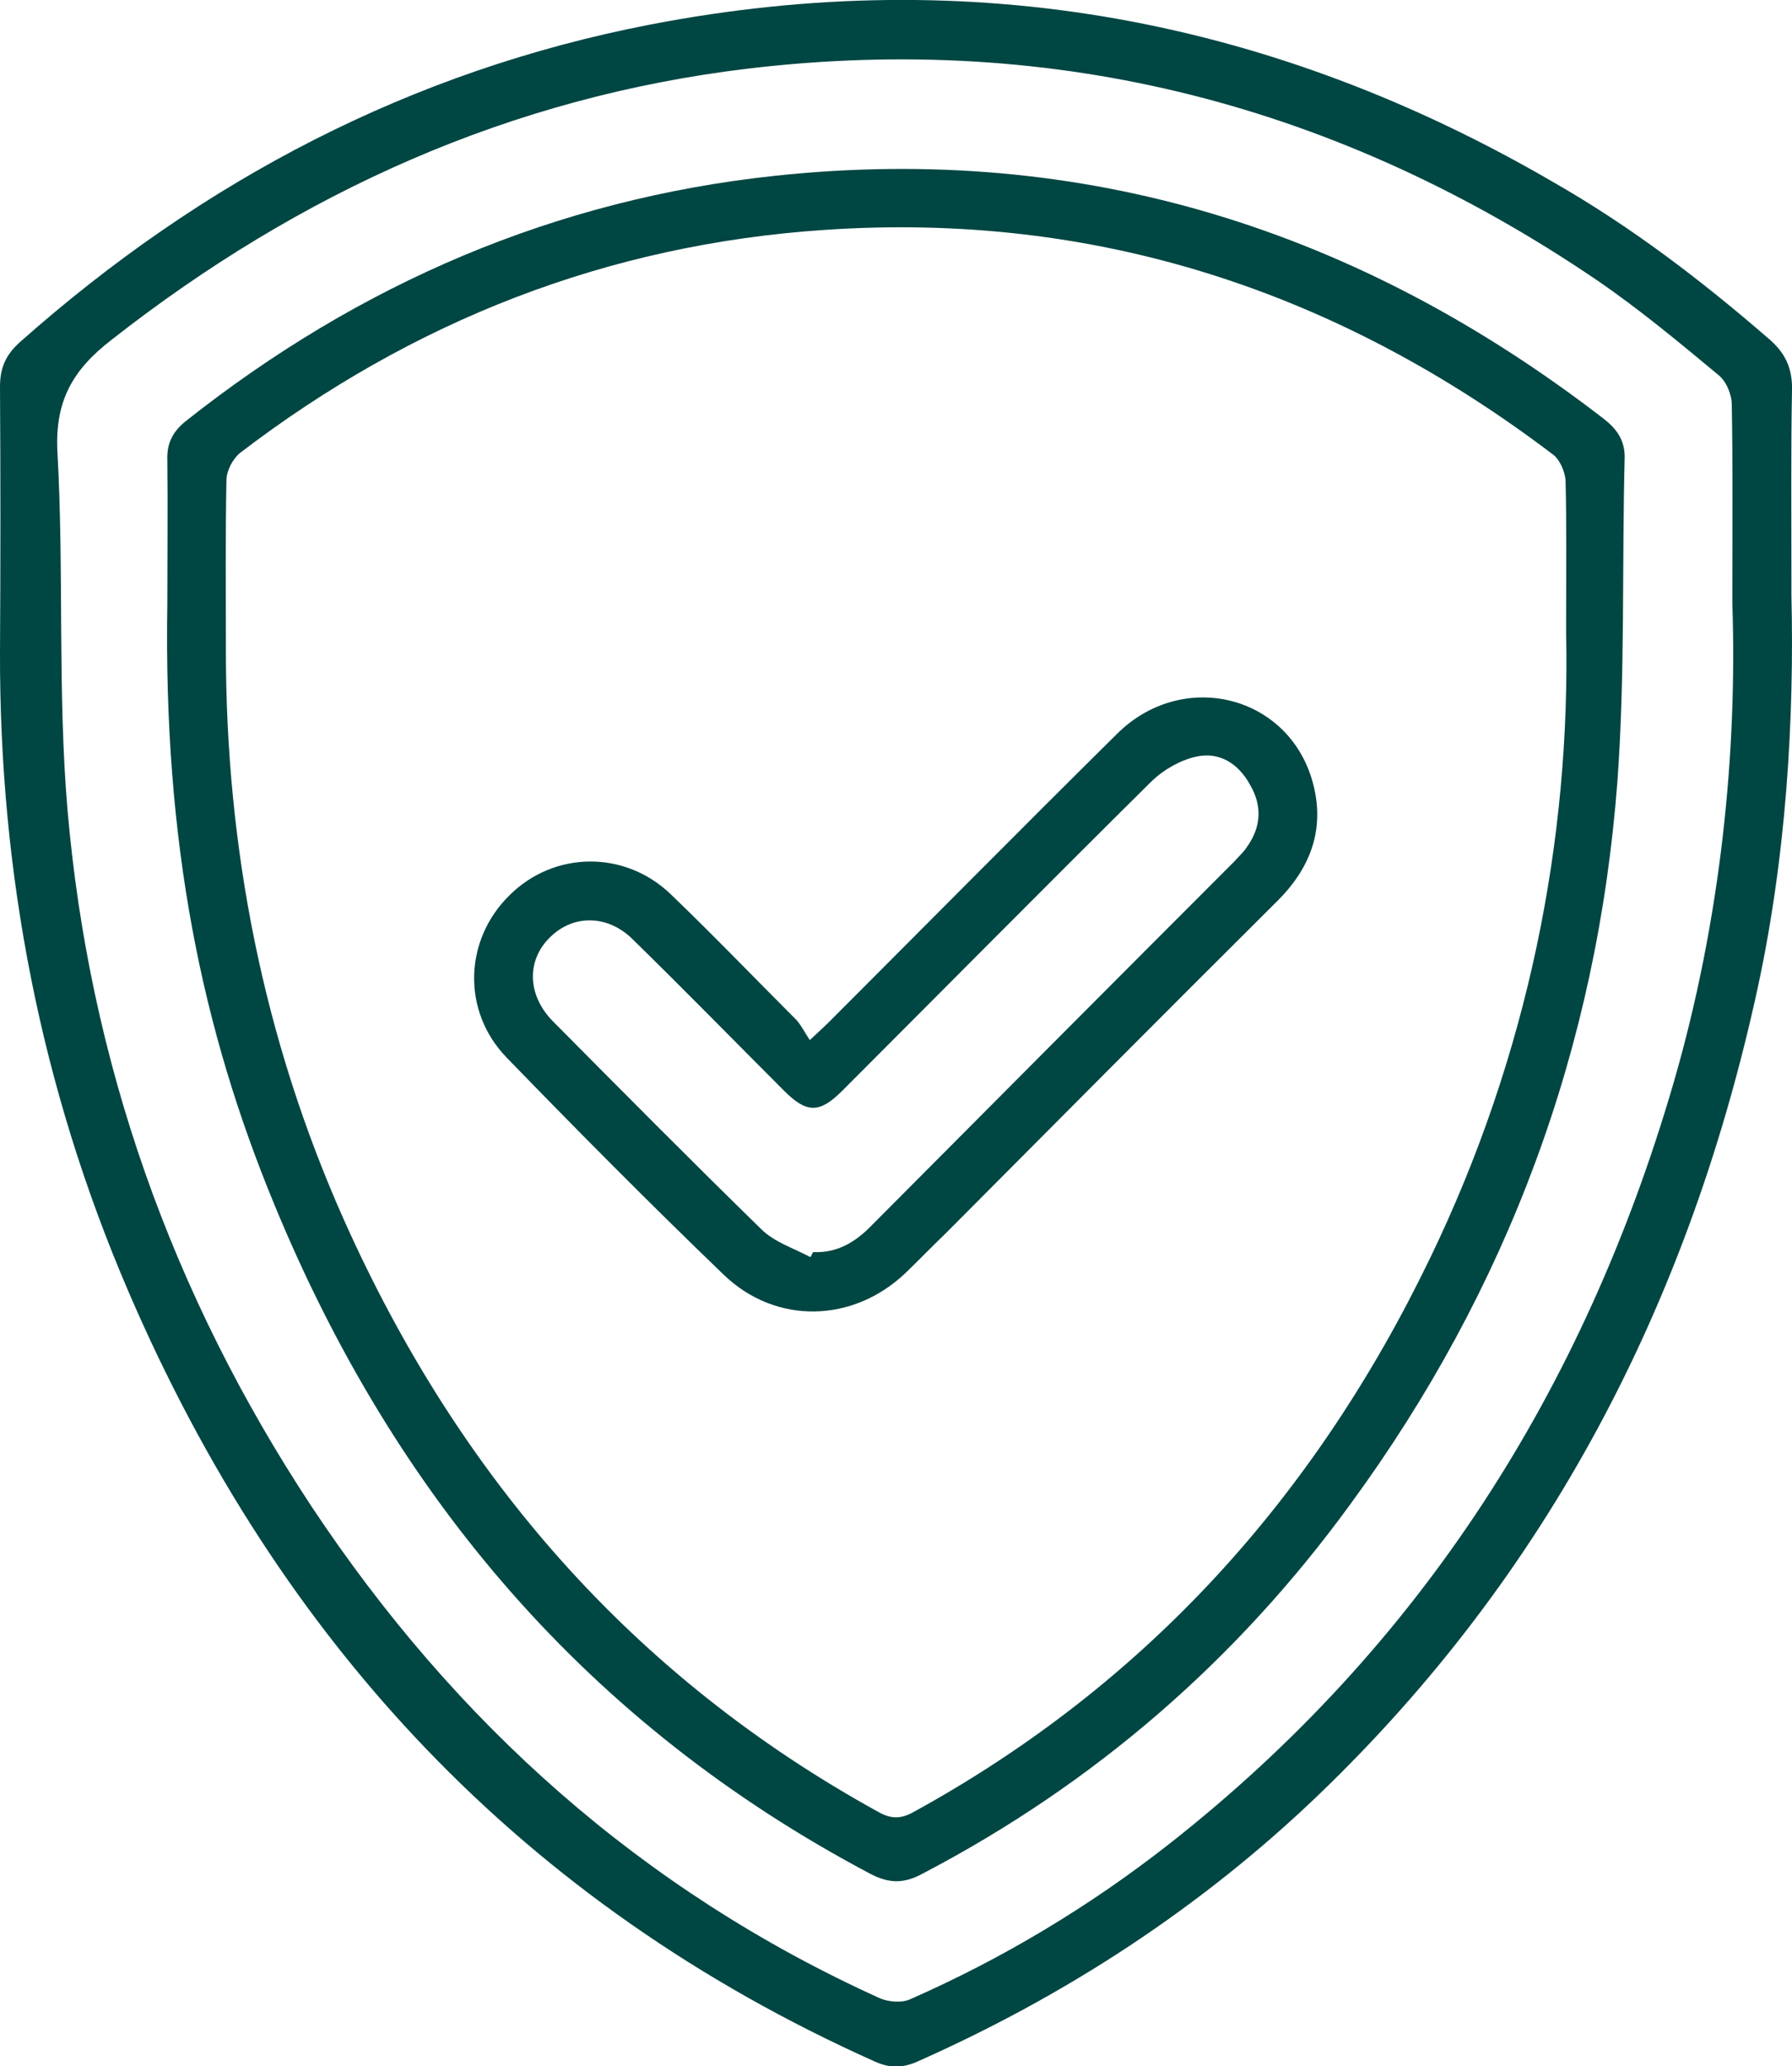
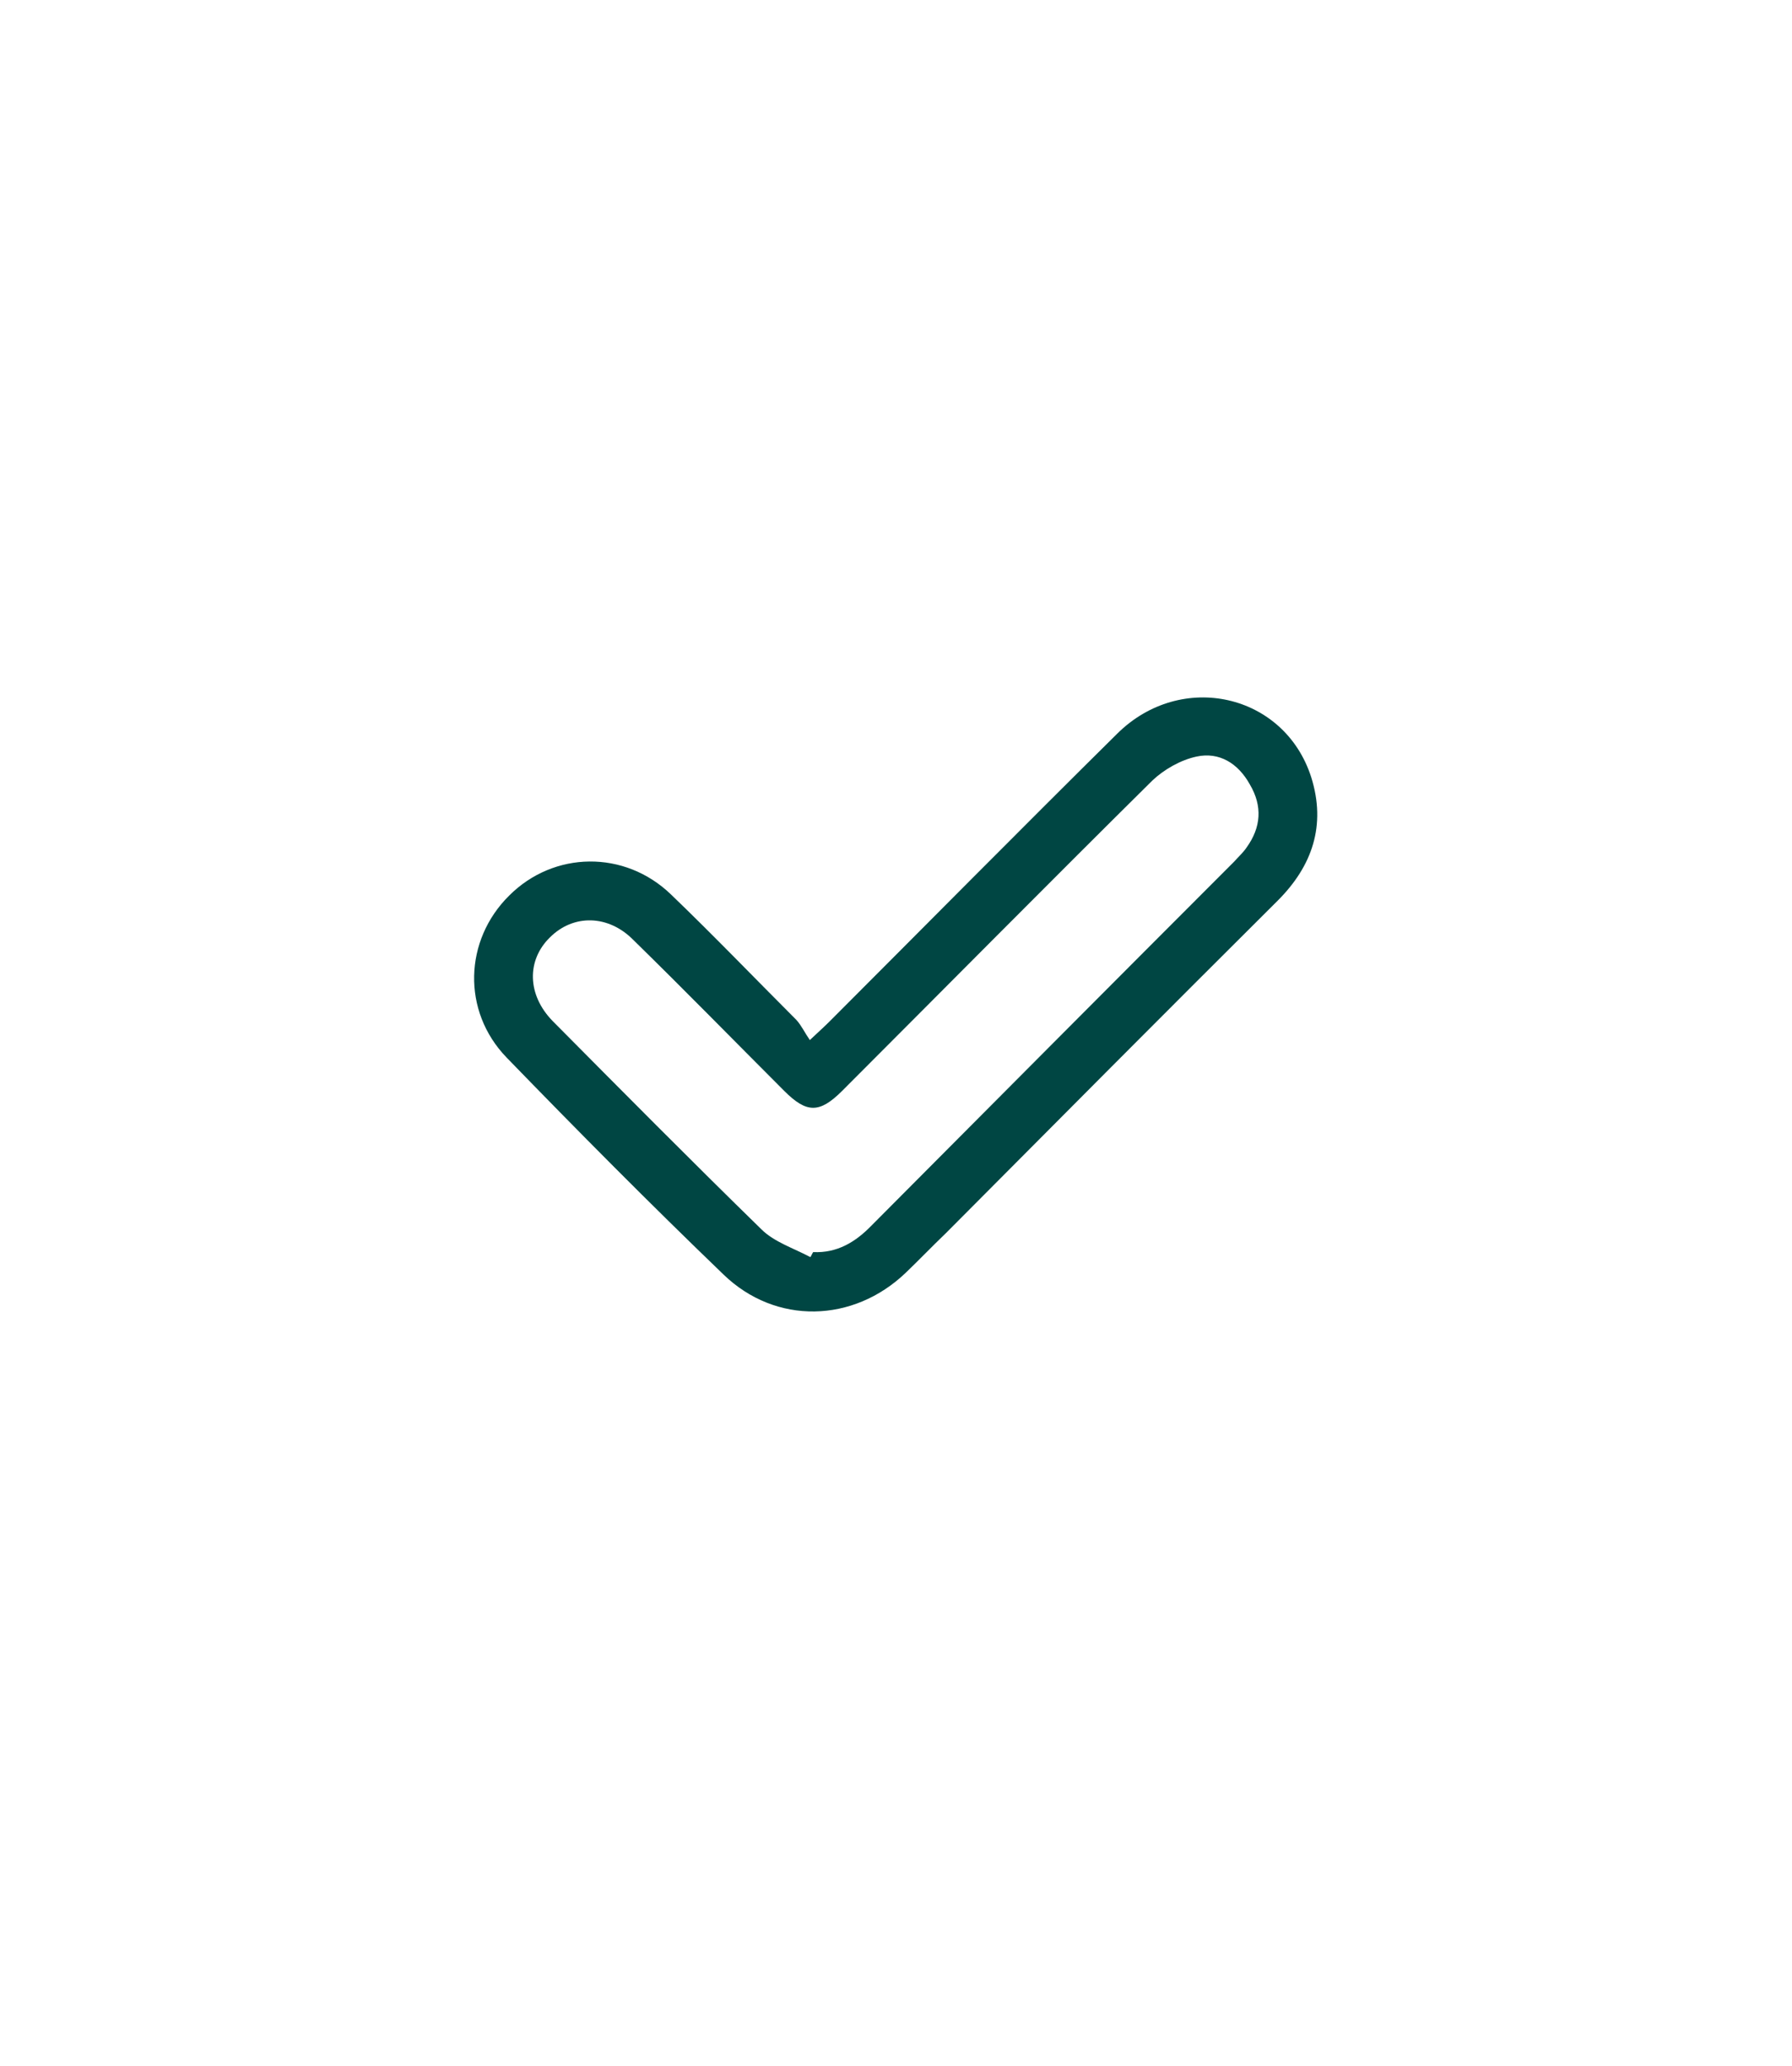
<svg xmlns="http://www.w3.org/2000/svg" version="1.1" id="Layer_1" x="0px" y="0px" viewBox="0 0 321.3 370.3" style="enable-background:new 0 0 321.3 370.3;" xml:space="preserve">
  <style type="text/css">
	.st0{fill:#004643;}
</style>
  <g>
-     <path class="st0" d="M321.2,106.8c0-15.1-0.1-26,0.1-36.9c0.1-4-1.3-6.8-4.3-9.3c-12-10.4-24.6-20-38.4-27.9   C228.1,3.3,174.1-6.7,116.6,4.4C73.7,12.7,36.3,32.3,3.7,61.2C1.1,63.5,0,65.8,0,69.3c0.1,15.9,0.1,31.7,0,47.6   c-0.1,39.7,7.3,78,23,114.5c27.1,63,70.8,109.8,133.7,138c2.6,1.2,4.8,1.3,7.5,0.2c26.9-11.9,51.3-27.8,72.5-48.2   c40.8-39.3,65.7-87.3,78-142.3C320.4,153.8,321.7,128.3,321.2,106.8z M300,194.3c-16,54.8-45.3,100.8-90.4,136.2   c-14.3,11.2-29.8,20.5-46.4,27.8c-1.5,0.7-3.9,0.5-5.5-0.2c-42.6-19.3-76.1-49.3-101.9-88.2C30.8,232,16,190.3,12.1,145.1   c-1.8-21.2-0.6-42.7-1.8-64C9.8,71.9,13,66.3,20,60.9c33.8-26.5,71.5-43.5,114.1-48.6c55.4-6.6,106.1,6.6,152.2,37.9   c7.6,5.2,14.7,11.1,21.8,17c1.4,1.1,2.4,3.5,2.4,5.3c0.2,10.5,0.1,21,0.1,35.6C311.5,134.6,308.6,164.8,300,194.3z" />
-     <path class="st0" d="M287.6,75.1C243.7,41.2,194.4,25.6,139,31.5C99.6,35.7,64.5,50.8,33.4,75.4c-2.4,1.9-3.5,4-3.4,7   c0.1,8.6,0,17.2,0,25.9c-0.7,42.8,6.2,76.2,19.2,107.6c21.6,52.4,56.3,93.2,106.8,119.9c3.4,1.8,6.1,1.8,9.4,0   c30.8-16.1,56.3-38.2,76.7-66.2c28.3-38.6,44.3-81.9,47.9-129.6c1.4-19.3,0.8-38.7,1.3-58.1C291.3,78.9,289.9,76.9,287.6,75.1z    M256.4,225.5c-20.6,42.7-50.9,76.4-92.7,99.3c-2.2,1.2-3.9,1.2-6.1,0c-44.2-24.3-75.4-60.3-95.9-106.1   c-14.5-32.5-21.2-66.7-21.2-102.2c0-10.1-0.1-20.2,0.1-30.4c0-1.7,1.1-3.8,2.4-4.9C74,57.5,108.9,43.8,147.9,41.2   c48.6-3.3,92,11,130.6,40.3c1.2,0.9,2.1,3.1,2.2,4.6c0.2,8,0.1,16,0.1,27.2C281.6,150.5,274,189.1,256.4,225.5z" />
    <path class="st0" d="M235.1,139.3c-4.8-15-23.3-19.2-34.8-7.8c-17.3,17.1-34.4,34.4-51.6,51.6c-0.9,0.9-1.8,1.7-3.5,3.3   c-0.9-1.3-1.5-2.6-2.4-3.6c-7.5-7.5-14.9-15.2-22.5-22.5c-8.3-8-21-7.8-29,0.2c-8.1,8-8.5,20.7-0.5,29   c12.8,13.2,25.7,26.2,38.9,38.9c9.4,9.1,23.3,8.7,32.7-0.3c2.4-2.3,4.8-4.8,7.2-7.1c19.8-19.9,39.6-39.8,59.5-59.6   C235.3,155.2,237.8,147.9,235.1,139.3z M223.5,151.9c-0.6,0.9-1.5,1.7-2.2,2.5c-21.7,21.7-43.4,43.5-65,65.2c-2.9,3-6.2,5-10.5,4.8   c-0.2,0.3-0.3,0.6-0.5,0.9c-3-1.6-6.5-2.7-8.8-5c-12.6-12.3-25-24.8-37.4-37.3c-4.6-4.7-4.7-10.9-0.5-15c4.2-4.2,10.5-4.1,15,0.5   c9.1,8.9,18,18,27,27c4,4,6.3,4.1,10.4,0c18.5-18.5,37-37.2,55.6-55.6c2.1-2,5.1-3.7,7.9-4.3c4.1-0.9,7.5,1.2,9.6,5   C226.4,144.5,226.1,148.3,223.5,151.9z" />
  </g>
</svg>